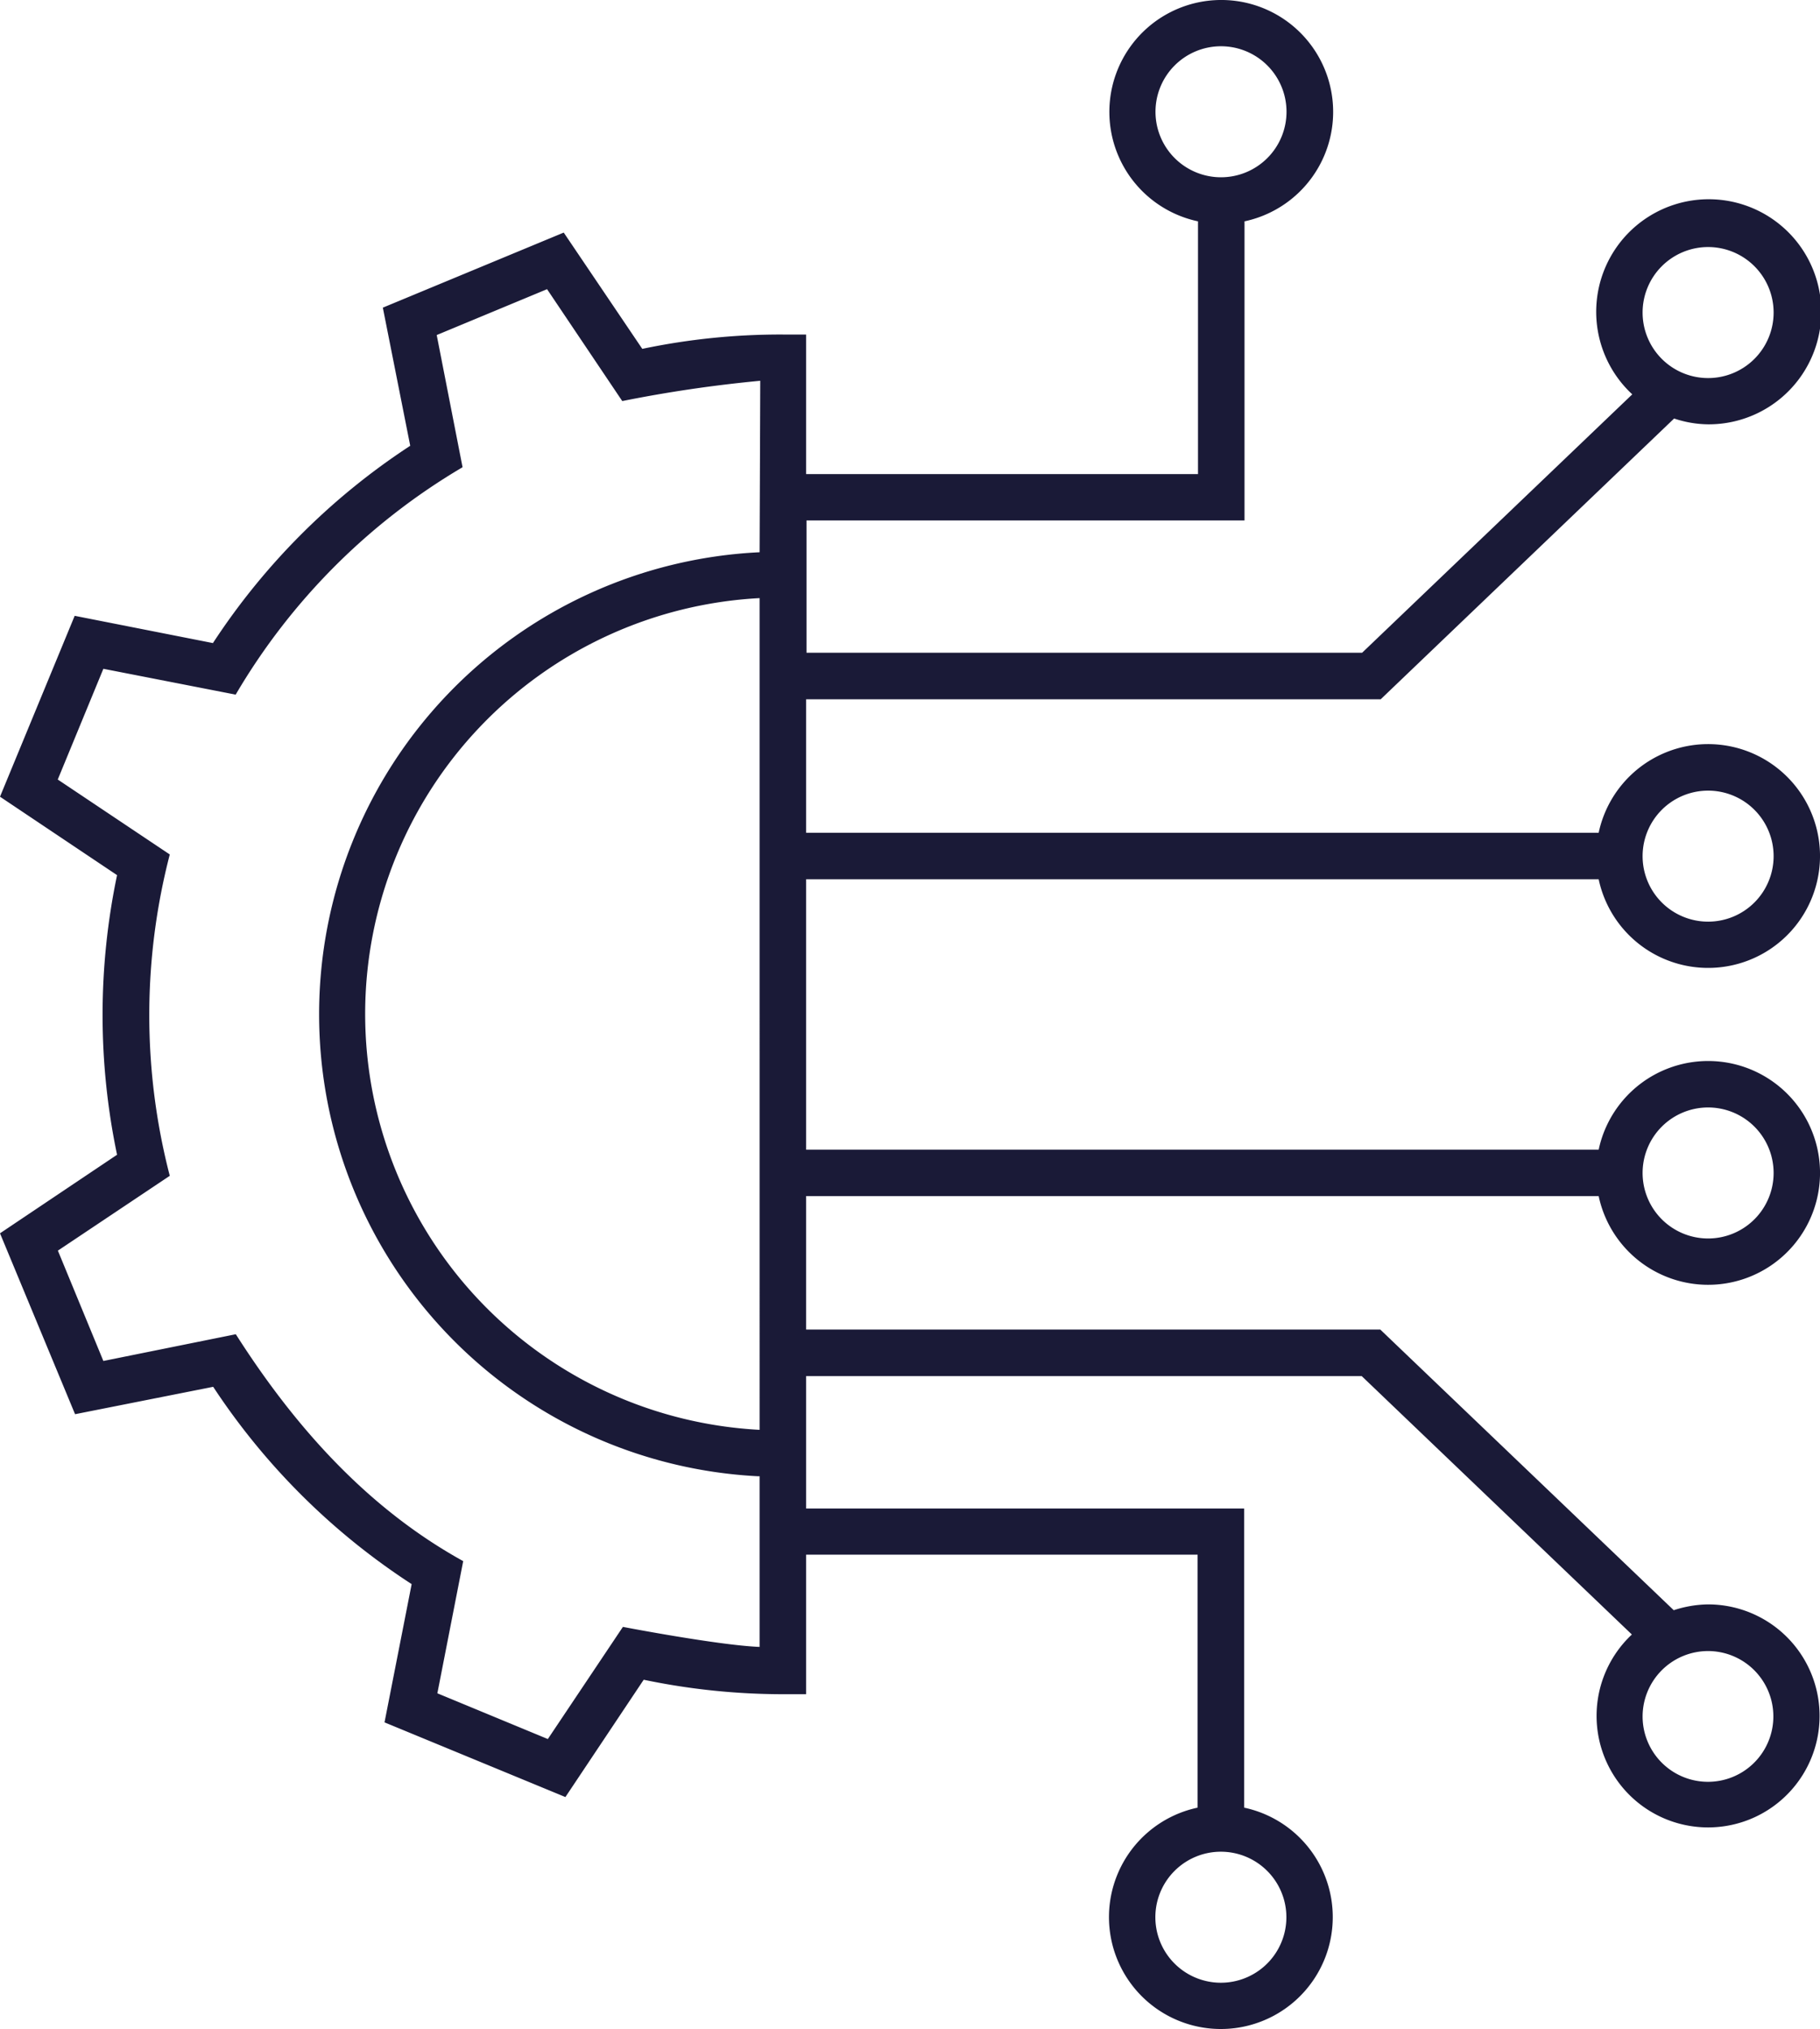
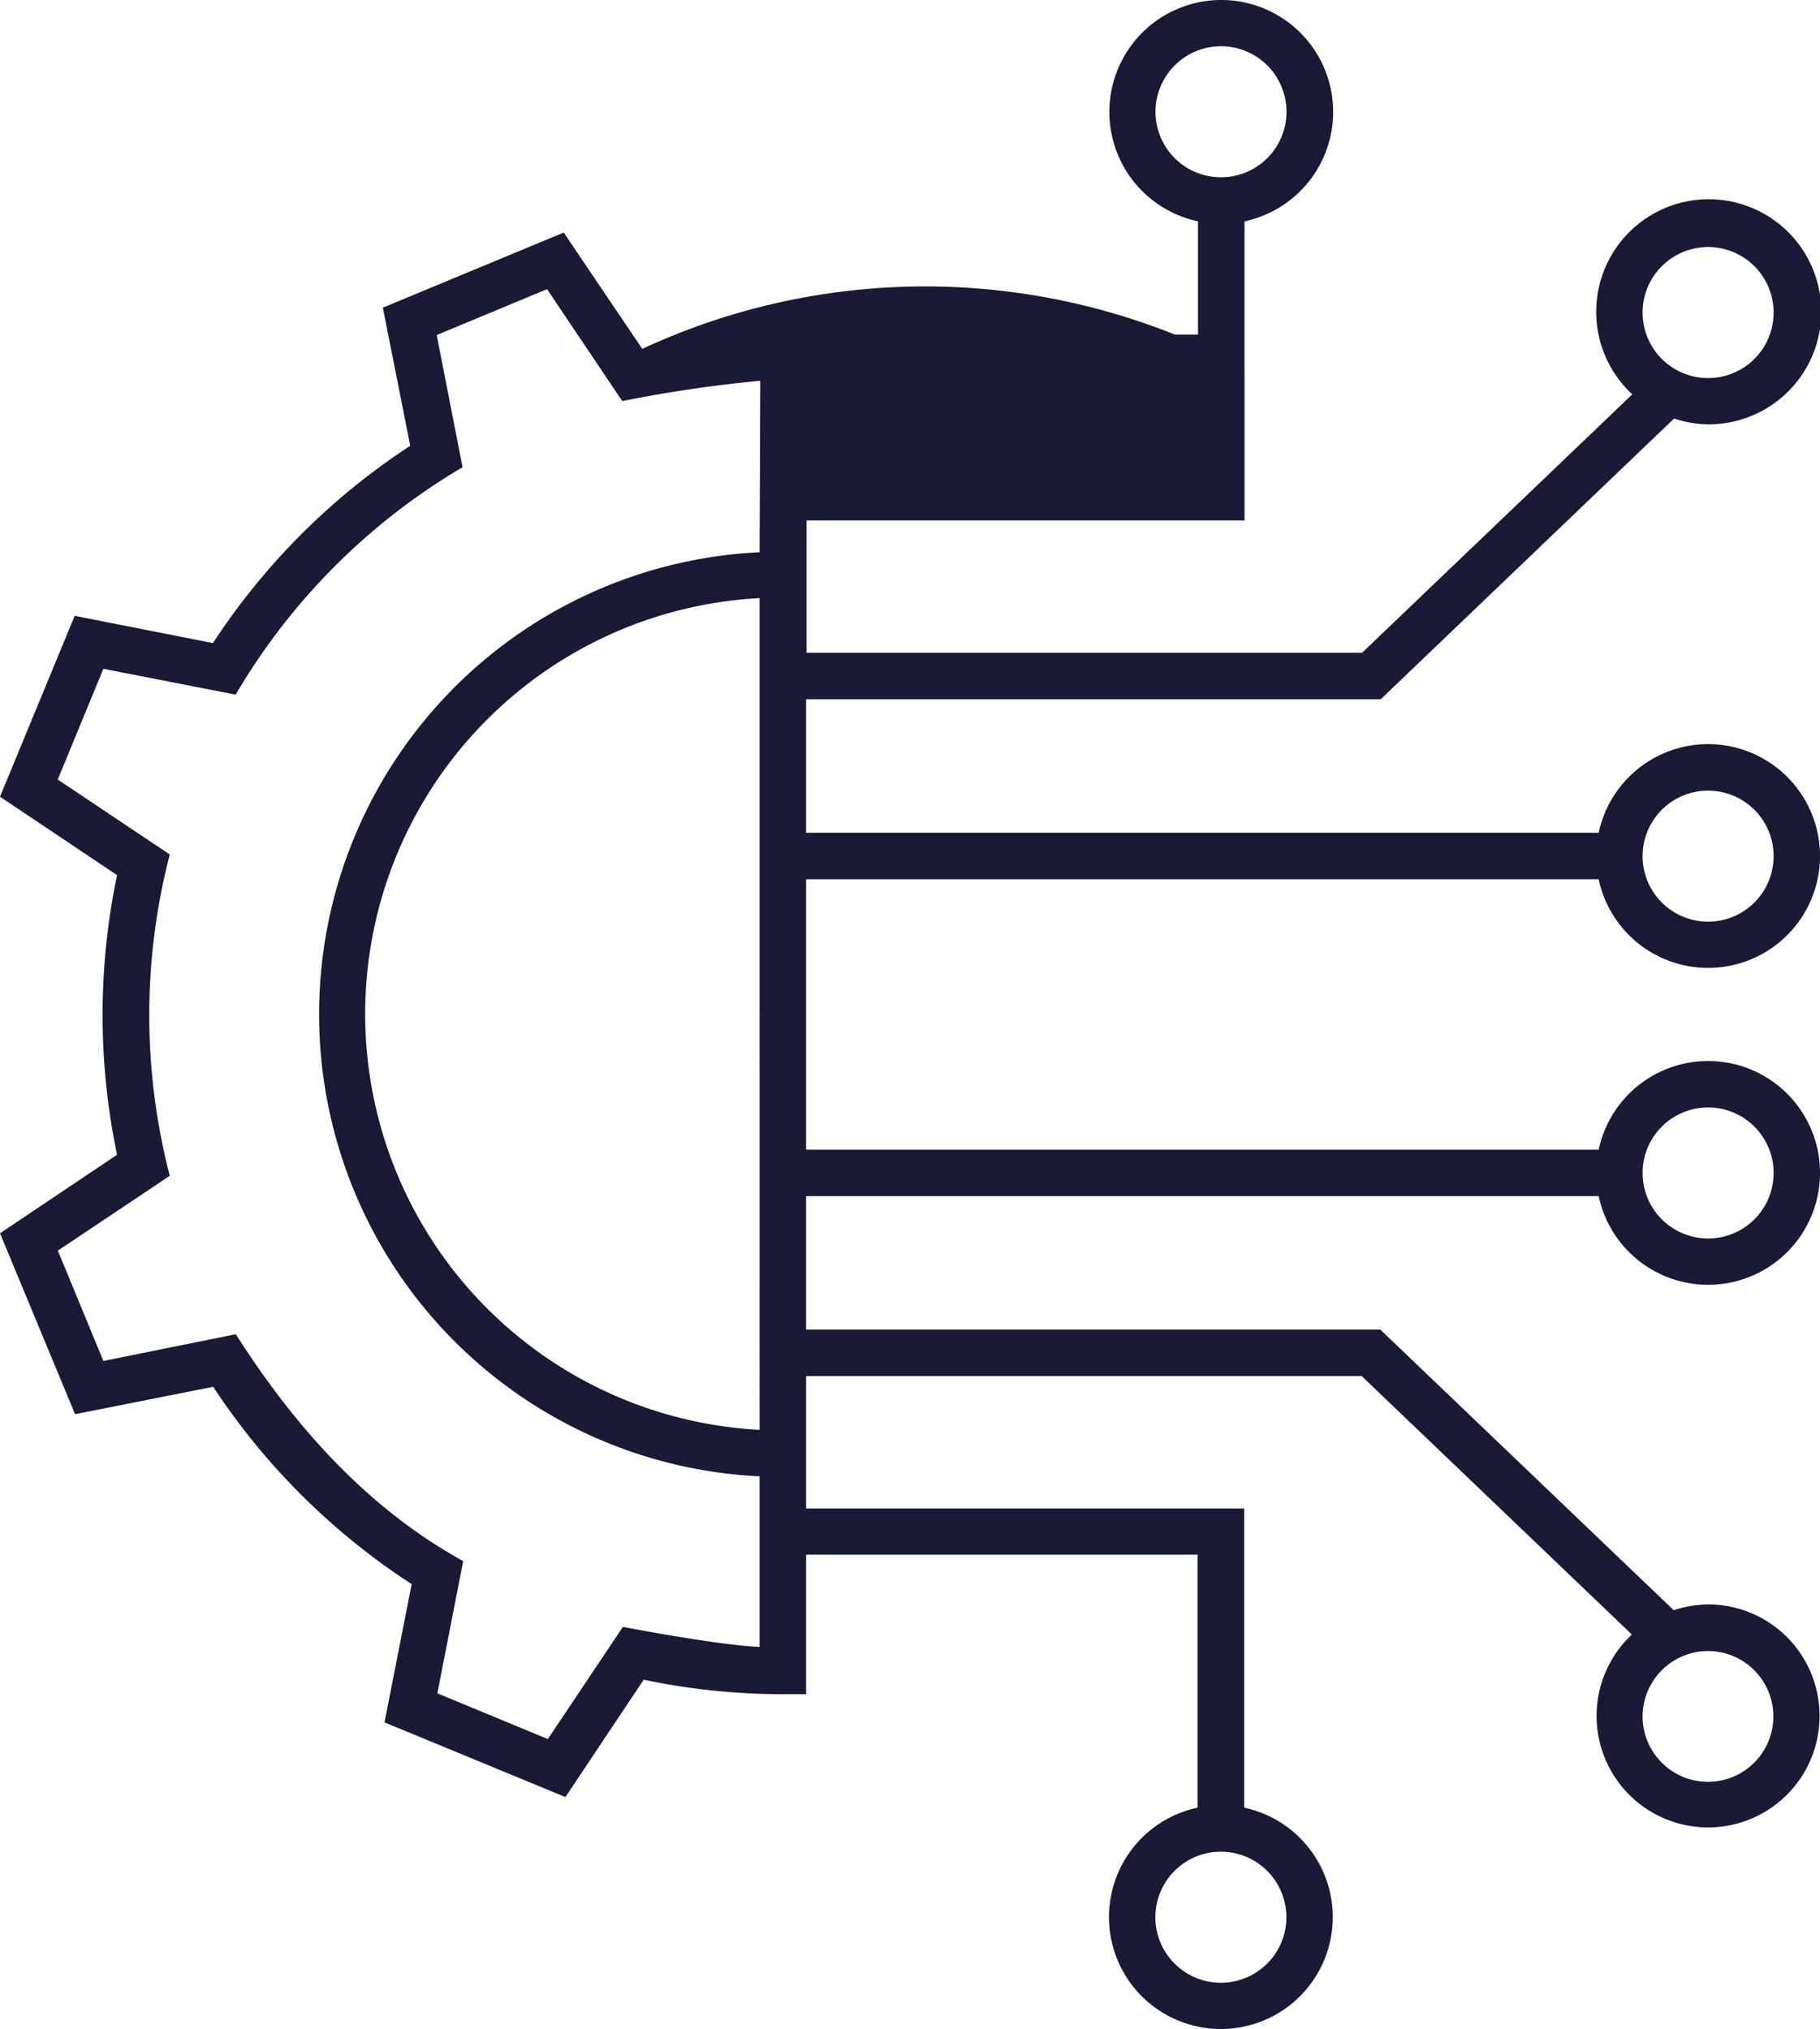
<svg xmlns="http://www.w3.org/2000/svg" viewBox="0 0 140.86 157.03">
  <defs>
    <style>.cls-1{fill:#1a1a37;}</style>
  </defs>
  <g id="Layer_2" data-name="Layer 2">
    <g id="Layer_1-2" data-name="Layer 1">
-       <path class="cls-1" d="M123.73,68.05a8.66,8.66,0,1,0,0-3.6H62.39V54.12h44.47l22.71-21.73a8.54,8.54,0,0,0,2.63.45,8.71,8.71,0,1,0-5.87-2.32l-20.91,20h-43V40.28h33.9V17.13a8.66,8.66,0,1,0-3.6,0V36.69H62.39v-9l0-1.8h-1.8A52,52,0,0,0,49.71,27l-6.08-9-14,5.81,2.12,10.69A52.68,52.68,0,0,0,16.48,49.77L5.78,47.66,0,61.66l9.06,6.07a52.77,52.77,0,0,0,0,21.64L0,95.45l5.81,14,10.69-2.12A52.77,52.77,0,0,0,31.86,122.6l-2.1,10.7,14,5.78L49.82,130a52.72,52.72,0,0,0,10.77,1.12h1.8v-10.8h30.3V139.9a8.66,8.66,0,1,0,3.6,0V116.75H62.39V106.5h43l20.91,20a8.63,8.63,0,1,0,5.87-2.33,8.85,8.85,0,0,0-2.63.45l-22.71-21.72H62.39V92.57h61.34a8.66,8.66,0,1,0,0-3.59H62.39V68.05Zm8.47-6.86a5.07,5.07,0,1,1-5.07,5.06A5.07,5.07,0,0,1,132.2,61.19Zm0-42.07a5.07,5.07,0,1,1-5.07,5.07A5.07,5.07,0,0,1,132.2,19.12ZM89.43,8.66a5.07,5.07,0,1,1,5.06,5.06A5.07,5.07,0,0,1,89.43,8.66Zm-30.64,102a32.23,32.23,0,0,1,0-64.37Zm0-67.92a35.8,35.8,0,0,0-.17,71.51h.17v13.21c-3.15-.12-10.58-1.55-10.58-1.55l-5.81,8.68-8.55-3.54,2-10.23c-7.24-4-12.89-10.17-17.6-17.56L8,105.33,4.48,96.79,13.14,91a49.53,49.53,0,0,1,0-24.87l-8.67-5.8L8,51.76l10.24,2a49.5,49.5,0,0,1,17.56-17.6l-2-10.23,8.54-3.55,5.82,8.66a103.68,103.68,0,0,1,10.68-1.57ZM99.56,148.37a5.07,5.07,0,1,1-5.07-5.06A5.07,5.07,0,0,1,99.56,148.37Zm32.64-20.59a5.06,5.06,0,1,1-5.07,5.06A5.07,5.07,0,0,1,132.2,127.78Zm0-42.07a5.07,5.07,0,1,1-5.07,5.06A5.07,5.07,0,0,1,132.2,85.71Z" />
+       <path class="cls-1" d="M123.73,68.05a8.66,8.66,0,1,0,0-3.6H62.39V54.12h44.47l22.71-21.73a8.54,8.54,0,0,0,2.63.45,8.71,8.71,0,1,0-5.87-2.32l-20.91,20h-43V40.28h33.9V17.13a8.66,8.66,0,1,0-3.6,0V36.69v-9l0-1.8h-1.8A52,52,0,0,0,49.71,27l-6.08-9-14,5.81,2.12,10.69A52.68,52.68,0,0,0,16.48,49.77L5.78,47.66,0,61.66l9.06,6.07a52.77,52.77,0,0,0,0,21.64L0,95.45l5.81,14,10.69-2.12A52.77,52.77,0,0,0,31.86,122.6l-2.1,10.7,14,5.78L49.82,130a52.72,52.72,0,0,0,10.77,1.12h1.8v-10.8h30.3V139.9a8.66,8.66,0,1,0,3.6,0V116.75H62.39V106.5h43l20.91,20a8.63,8.63,0,1,0,5.87-2.33,8.85,8.85,0,0,0-2.63.45l-22.71-21.72H62.39V92.57h61.34a8.66,8.66,0,1,0,0-3.59H62.39V68.05Zm8.47-6.86a5.07,5.07,0,1,1-5.07,5.06A5.07,5.07,0,0,1,132.2,61.19Zm0-42.07a5.07,5.07,0,1,1-5.07,5.07A5.07,5.07,0,0,1,132.2,19.12ZM89.43,8.66a5.07,5.07,0,1,1,5.06,5.06A5.07,5.07,0,0,1,89.43,8.66Zm-30.64,102a32.23,32.23,0,0,1,0-64.37Zm0-67.92a35.8,35.8,0,0,0-.17,71.51h.17v13.21c-3.15-.12-10.58-1.55-10.58-1.55l-5.81,8.68-8.55-3.54,2-10.23c-7.24-4-12.89-10.17-17.6-17.56L8,105.33,4.48,96.79,13.14,91a49.53,49.53,0,0,1,0-24.87l-8.67-5.8L8,51.76l10.24,2a49.5,49.5,0,0,1,17.56-17.6l-2-10.23,8.54-3.55,5.82,8.66a103.68,103.68,0,0,1,10.68-1.57ZM99.56,148.37a5.07,5.07,0,1,1-5.07-5.06A5.07,5.07,0,0,1,99.56,148.37Zm32.64-20.59a5.06,5.06,0,1,1-5.07,5.06A5.07,5.07,0,0,1,132.2,127.78Zm0-42.07a5.07,5.07,0,1,1-5.07,5.06A5.07,5.07,0,0,1,132.2,85.71Z" />
    </g>
  </g>
</svg>